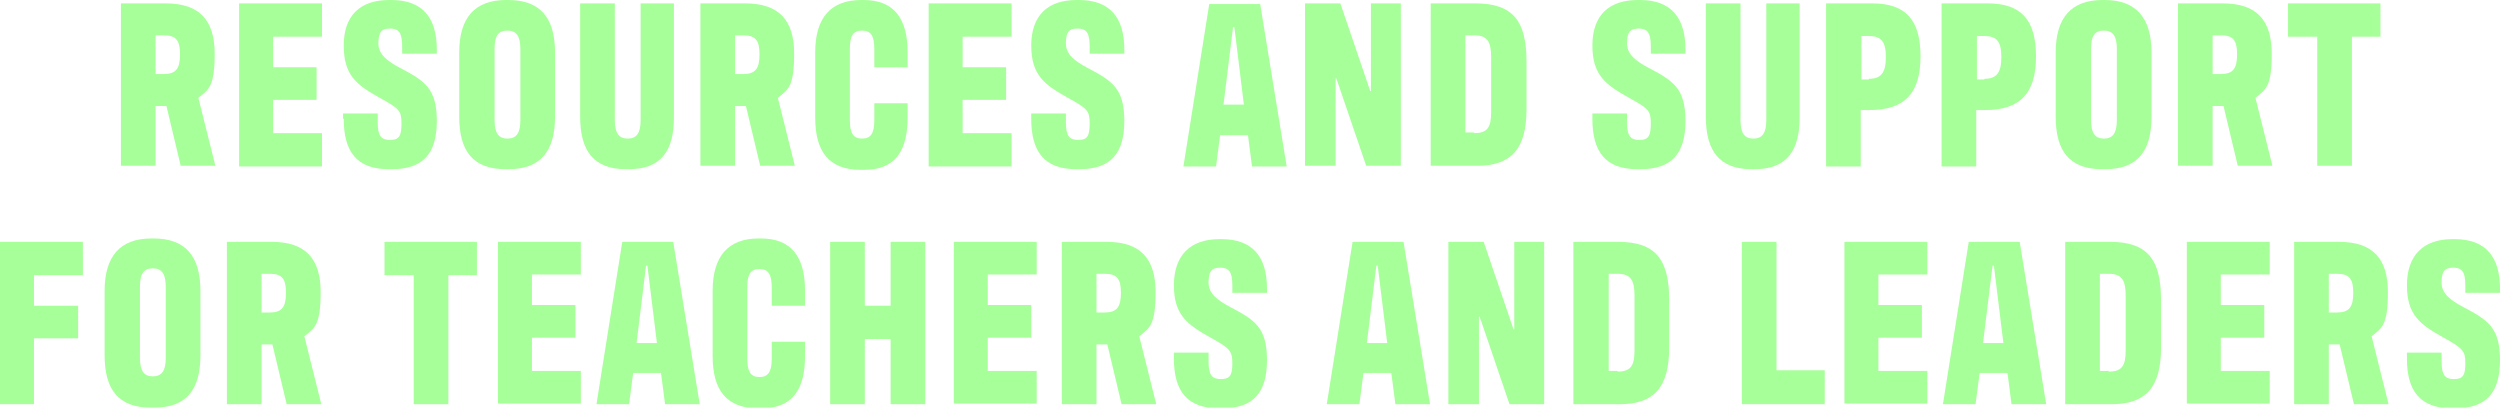
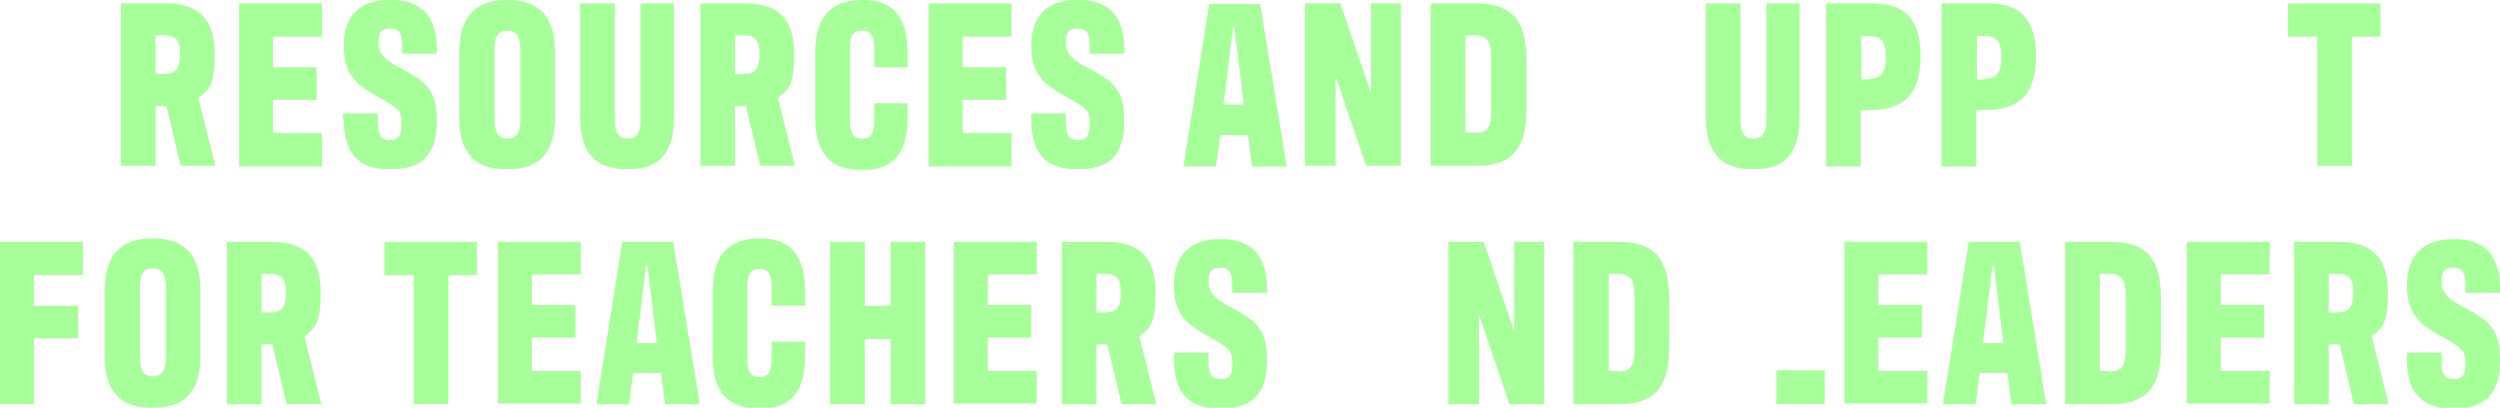
<svg xmlns="http://www.w3.org/2000/svg" id="Layer_2" version="1.1" viewBox="0 0 368 60">
  <defs>
    <style>
      .st0 {
        fill: #a6ff98;
      }
    </style>
  </defs>
  <g id="Layer_2-2">
    <g>
      <g id="art">
        <g>
          <path class="st0" d="M26.6,24.4l-2.1-8.8h-1.6v8.8h-5.1V.5h6.6c5,0,7.2,2.5,7.2,7.4s-.9,5.3-2.4,6.5l2.5,10s-5.1,0-5.1,0ZM24.1,10.9c1.8,0,2.4-.8,2.4-2.9s-.6-2.8-2.4-2.8h-1.2v5.7h1.2Z" />
          <path class="st0" d="M35.2.5h12.2v4.9h-7.2v4.5h6.4v4.8h-6.4v4.9h7.2v4.9h-12.2V.5Z" />
          <path class="st0" d="M67.6,17.2V7.7c0-5.1,2.3-7.7,6.9-7.7h.3c4.7,0,6.9,2.6,6.9,7.7v9.5c0,5-2.1,7.7-6.8,7.7h-.5c-4.8,0-6.8-2.7-6.8-7.7h0ZM76.6,17.6V7.2c0-1.9-.6-2.7-1.9-2.7s-1.9.7-1.9,2.7v10.5c0,1.9.6,2.7,1.9,2.7s1.9-.8,1.9-2.7h0Z" />
          <path class="st0" d="M85.4,17.2V.5h5.1v17.2c0,1.9.6,2.7,1.9,2.7s1.9-.8,1.9-2.7V.5h4.9v16.8c0,4.9-1.9,7.6-6.6,7.6h-.5c-4.7,0-6.7-2.7-6.7-7.7h0Z" />
          <path class="st0" d="M111.9,24.4l-2.1-8.8h-1.6v8.8h-5.1V.5h6.6c5,0,7.2,2.5,7.2,7.4s-.9,5.3-2.4,6.5l2.5,10h-5.2,0ZM109.4,10.9c1.8,0,2.4-.8,2.4-2.9s-.6-2.8-2.4-2.8h-1.2v5.7h1.2Z" />
          <path class="st0" d="M136.7.5h12.2v4.9h-7.2v4.5h6.4v4.8h-6.4v4.9h7.2v4.9h-12.2V.5Z" />
          <path class="st0" d="M151.8,17.5v-.8h5.1v1.3c0,2,.5,2.6,1.8,2.6s1.7-.5,1.7-2.4-.3-2.2-3.2-3.8c-3.4-1.9-5.4-3.3-5.4-7.7S154.2,0,158.5,0h.3c4.6,0,6.7,2.6,6.7,7.3v.6h-5.1v-1.1c0-2-.5-2.6-1.8-2.6s-1.7.6-1.7,2.2,1.3,2.6,3.2,3.6c3.6,1.9,5.4,3,5.4,7.8s-2,7.1-6.6,7.1h-.5c-4.7,0-6.6-2.6-6.6-7.4h0Z" />
          <path class="st0" d="M183.6,19.9h-4l-.6,4.6h-4.8l3.8-23.9h7.5l3.9,23.9h-5.1l-.6-4.6h0ZM181.5,4l-1.4,11.4h3l-1.4-11.4h-.2Z" />
          <path class="st0" d="M192.2.5h5.1l4.4,12.9h.1V.5h4.4v23.9h-5.1l-4.4-12.9h-.1v12.9h-4.5V.5h.1Z" />
          <path class="st0" d="M210.6.5h6.6c5.5,0,7.5,2.6,7.5,8.5v7.1c0,5.9-2.3,8.3-7.3,8.3h-6.8V.5h0ZM217,19.6c1.9,0,2.5-.8,2.5-3.1v-8.1c0-2.3-.6-3.2-2.5-3.2h-1.3v14.3h1.3Z" />
-           <path class="st0" d="M234.4,17.5v-.8h5.1v1.3c0,2,.5,2.6,1.8,2.6s1.7-.5,1.7-2.4-.3-2.2-3.2-3.8c-3.4-1.9-5.4-3.3-5.4-7.7S236.8,0,241.1,0h.3c4.6,0,6.7,2.6,6.7,7.3v.6h-5.1v-1.1c0-2-.5-2.6-1.8-2.6s-1.7.6-1.7,2.2,1.3,2.6,3.2,3.6c3.6,1.9,5.4,3,5.4,7.8s-2,7.1-6.6,7.1h-.5c-4.7,0-6.6-2.6-6.6-7.4h0Z" />
          <path class="st0" d="M251.1,17.2V.5h5.1v17.2c0,1.9.6,2.7,1.9,2.7s1.9-.8,1.9-2.7V.5h4.9v16.8c0,4.9-1.9,7.6-6.6,7.6h-.5c-4.7,0-6.7-2.7-6.7-7.7h0Z" />
          <path class="st0" d="M268.9.5h6.7c4.9,0,7.1,2.4,7.1,7.8s-2.3,7.9-7.5,7.9h-1.3v8.3h-5.1V.5h0ZM275.1,11.6c1.8,0,2.5-.9,2.5-3.2s-.7-3.1-2.5-3.1h-1.1v6.4h1.1Z" />
          <path class="st0" d="M285.9.5h6.7c4.9,0,7.1,2.4,7.1,7.8s-2.3,7.9-7.5,7.9h-1.3v8.3h-5.1V.5h0ZM292.1,11.6c1.8,0,2.5-.9,2.5-3.2s-.7-3.1-2.5-3.1h-1.1v6.4h1.1Z" />
-           <path class="st0" d="M302.6,17.2V7.7c0-5.1,2.3-7.7,6.9-7.7h.3c4.6,0,6.9,2.6,6.9,7.7v9.5c0,5-2,7.7-6.8,7.7h-.5c-4.8,0-6.8-2.7-6.8-7.7h0ZM311.6,17.6V7.2c0-1.9-.6-2.7-1.9-2.7s-1.9.7-1.9,2.7v10.5c0,1.9.6,2.7,1.9,2.7s1.9-.8,1.9-2.7h0Z" />
-           <path class="st0" d="M329.4,24.4l-2.1-8.8h-1.6v8.8h-5.1V.5h6.6c5,0,7.2,2.5,7.2,7.4s-.9,5.3-2.4,6.5l2.5,10h-5.2.1ZM326.9,10.9c1.8,0,2.4-.8,2.4-2.9s-.6-2.8-2.4-2.8h-1.2v5.7h1.2Z" />
          <path class="st0" d="M341,5.4h-4.2V.5h13.6v4.9h-4.2v19h-5.1V5.4h0Z" />
          <path class="st0" d="M12.2,40.5h-7.2v4.5h6.5v4.8h-6.5v9.7H0v-23.9h12.2v4.9h0Z" />
          <path class="st0" d="M15.4,52.3v-9.5c0-5.1,2.3-7.7,6.9-7.7h.3c4.7,0,6.9,2.6,6.9,7.7v9.5c0,5-2,7.7-6.8,7.7h-.5c-4.8,0-6.8-2.7-6.8-7.7h0ZM24.4,52.7v-10.5c0-1.9-.6-2.7-1.9-2.7s-1.9.7-1.9,2.7v10.5c0,1.9.6,2.7,1.9,2.7s1.9-.8,1.9-2.7Z" />
          <path class="st0" d="M42.2,59.5l-2.1-8.8h-1.6v8.8h-5.1v-23.9h6.6c5,0,7.2,2.5,7.2,7.4s-.9,5.3-2.4,6.5l2.5,10h-5.2,0ZM39.7,46c1.8,0,2.4-.8,2.4-2.9s-.6-2.8-2.4-2.8h-1.2v5.7h1.2Z" />
          <path class="st0" d="M60.8,40.5h-4.2v-4.9h13.6v4.9h-4.2v19h-5.1v-19h-.1Z" />
          <path class="st0" d="M73.3,35.6h12.2v4.8h-7.2v4.5h6.4v4.8h-6.4v4.9h7.2v4.8h-12.2v-23.9h0Z" />
          <path class="st0" d="M97.2,54.9h-4l-.6,4.6h-4.8l3.8-23.9h7.5l3.9,23.9h-5.1l-.6-4.6h-.1ZM95.1,39.1l-1.4,11.4h3l-1.4-11.4h-.2Z" />
          <path class="st0" d="M104.9,52.3v-9.5c0-5.1,2.3-7.7,6.8-7.7h.3c4.4,0,6.5,2.6,6.5,7.7v2.2h-4.9v-2.7c0-1.9-.5-2.7-1.8-2.7s-1.8.7-1.8,2.7v10.5c0,1.9.5,2.7,1.8,2.7s1.8-.8,1.8-2.7v-2.5h4.9v2.1c0,5-1.9,7.7-6.4,7.7h-.5c-4.7,0-6.7-2.7-6.7-7.7h0Z" />
          <path class="st0" d="M136.2,35.6v23.9h-5.1v-9.6h-3.8v9.6h-5.1v-23.9h5.1v9.4h3.8v-9.4h5.1Z" />
          <path class="st0" d="M140.4,35.6h12.2v4.8h-7.2v4.5h6.4v4.8h-6.4v4.9h7.2v4.8h-12.2v-23.9h0Z" />
          <path class="st0" d="M165.1,59.5l-2.1-8.8h-1.6v8.8h-5.1v-23.9h6.6c5,0,7.2,2.5,7.2,7.4s-.9,5.3-2.4,6.5l2.5,10h-5.2.1ZM162.6,46c1.8,0,2.4-.8,2.4-2.9s-.6-2.8-2.4-2.8h-1.2v5.7h1.2Z" />
          <path class="st0" d="M172.8,52.7v-.8h5.1v1.3c0,2,.5,2.6,1.8,2.6s1.7-.5,1.7-2.3-.3-2.2-3.2-3.8c-3.4-1.9-5.4-3.3-5.4-7.7s2.4-6.8,6.7-6.8h.3c4.6,0,6.7,2.6,6.7,7.3v.6h-5.1v-1.1c0-2-.5-2.6-1.8-2.6s-1.7.6-1.7,2.2,1.3,2.6,3.2,3.6c3.6,1.9,5.4,3,5.4,7.8s-2,7.1-6.6,7.1h-.5c-4.7,0-6.6-2.6-6.6-7.3h0Z" />
-           <path class="st0" d="M204.7,54.9h-4l-.6,4.6h-4.8l3.8-23.9h7.5l3.9,23.9h-5.1l-.6-4.6h0ZM202.6,39.1l-1.4,11.4h3l-1.4-11.4h-.2Z" />
          <path class="st0" d="M213.3,35.6h5.1l4.4,12.9h.1v-12.9h4.4v23.9h-5.1l-4.4-12.9h-.1v12.9h-4.5v-23.9h.1Z" />
          <path class="st0" d="M231.6,35.6h6.6c5.5,0,7.5,2.6,7.5,8.5v7.1c0,5.9-2.3,8.3-7.3,8.3h-6.8v-23.9h0ZM238.1,54.7c1.9,0,2.5-.8,2.5-3.1v-8.1c0-2.3-.6-3.2-2.5-3.2h-1.3v14.3h1.3Z" />
-           <path class="st0" d="M261.5,54.5h7.1v5h-12.2v-23.9h5.1v19h0Z" />
+           <path class="st0" d="M261.5,54.5h7.1v5h-12.2h5.1v19h0Z" />
          <path class="st0" d="M271.5,35.6h12.2v4.8h-7.2v4.5h6.4v4.8h-6.4v4.9h7.2v4.8h-12.2v-23.9h0Z" />
          <path class="st0" d="M295.4,54.9h-4l-.6,4.6h-4.8l3.8-23.9h7.5l3.9,23.9h-5.1l-.6-4.6h0ZM293.3,39.1l-1.4,11.4h3l-1.4-11.4h-.2Z" />
          <path class="st0" d="M304,35.6h6.6c5.5,0,7.5,2.6,7.5,8.5v7.1c0,5.9-2.3,8.3-7.3,8.3h-6.8v-23.9h0ZM310.4,54.7c1.9,0,2.5-.8,2.5-3.1v-8.1c0-2.3-.6-3.2-2.5-3.2h-1.3v14.3h1.3Z" />
          <path class="st0" d="M321.9,35.6h12.2v4.8h-7.2v4.5h6.4v4.8h-6.4v4.9h7.2v4.8h-12.2v-23.9h0Z" />
          <path class="st0" d="M346.5,59.5l-2.1-8.8h-1.6v8.8h-5.1v-23.9h6.6c5,0,7.2,2.5,7.2,7.4s-.9,5.3-2.4,6.5l2.5,10h-5.2.1ZM344,46c1.8,0,2.4-.8,2.4-2.9s-.6-2.8-2.4-2.8h-1.2v5.7h1.2Z" />
          <path class="st0" d="M354.3,52.7v-.8h5.1v1.3c0,2,.5,2.6,1.8,2.6s1.7-.5,1.7-2.3-.3-2.2-3.2-3.8c-3.4-1.9-5.4-3.3-5.4-7.7s2.4-6.8,6.7-6.8h.3c4.6,0,6.7,2.6,6.7,7.3v.6h-5.1v-1.1c0-2-.5-2.6-1.8-2.6s-1.7.6-1.7,2.2,1.3,2.6,3.2,3.6c3.6,1.9,5.4,3,5.4,7.8s-2,7.1-6.6,7.1h-.5c-4.7,0-6.6-2.6-6.6-7.3h0Z" />
        </g>
      </g>
      <path class="st0" d="M50.5,17.5v-.8h5.1v1.3c0,2,.5,2.6,1.8,2.6s1.7-.5,1.7-2.4-.3-2.2-3.2-3.8c-3.4-1.9-5.3-3.3-5.3-7.7S53,0,57.3,0h.3c4.6,0,6.7,2.6,6.7,7.3v.6h-5.1v-1.1c0-2-.5-2.6-1.8-2.6s-1.7.6-1.7,2.2,1.3,2.6,3.2,3.6c3.6,1.9,5.4,3,5.4,7.8s-2,7.1-6.6,7.1h-.5c-4.7,0-6.6-2.6-6.6-7.4h0Z" />
    </g>
  </g>
  <path class="st0" d="M120,17.2V7.7c0-5.1,2.3-7.7,6.8-7.7h.3c4.4,0,6.5,2.6,6.5,7.7v2.2h-4.9v-2.7c0-1.9-.5-2.7-1.8-2.7s-1.8.7-1.8,2.7v10.5c0,1.9.5,2.7,1.8,2.7s1.8-.8,1.8-2.7v-2.5h4.9v2.1c0,5-1.9,7.7-6.4,7.7h-.5c-4.7,0-6.7-2.7-6.7-7.7h0Z" />
</svg>